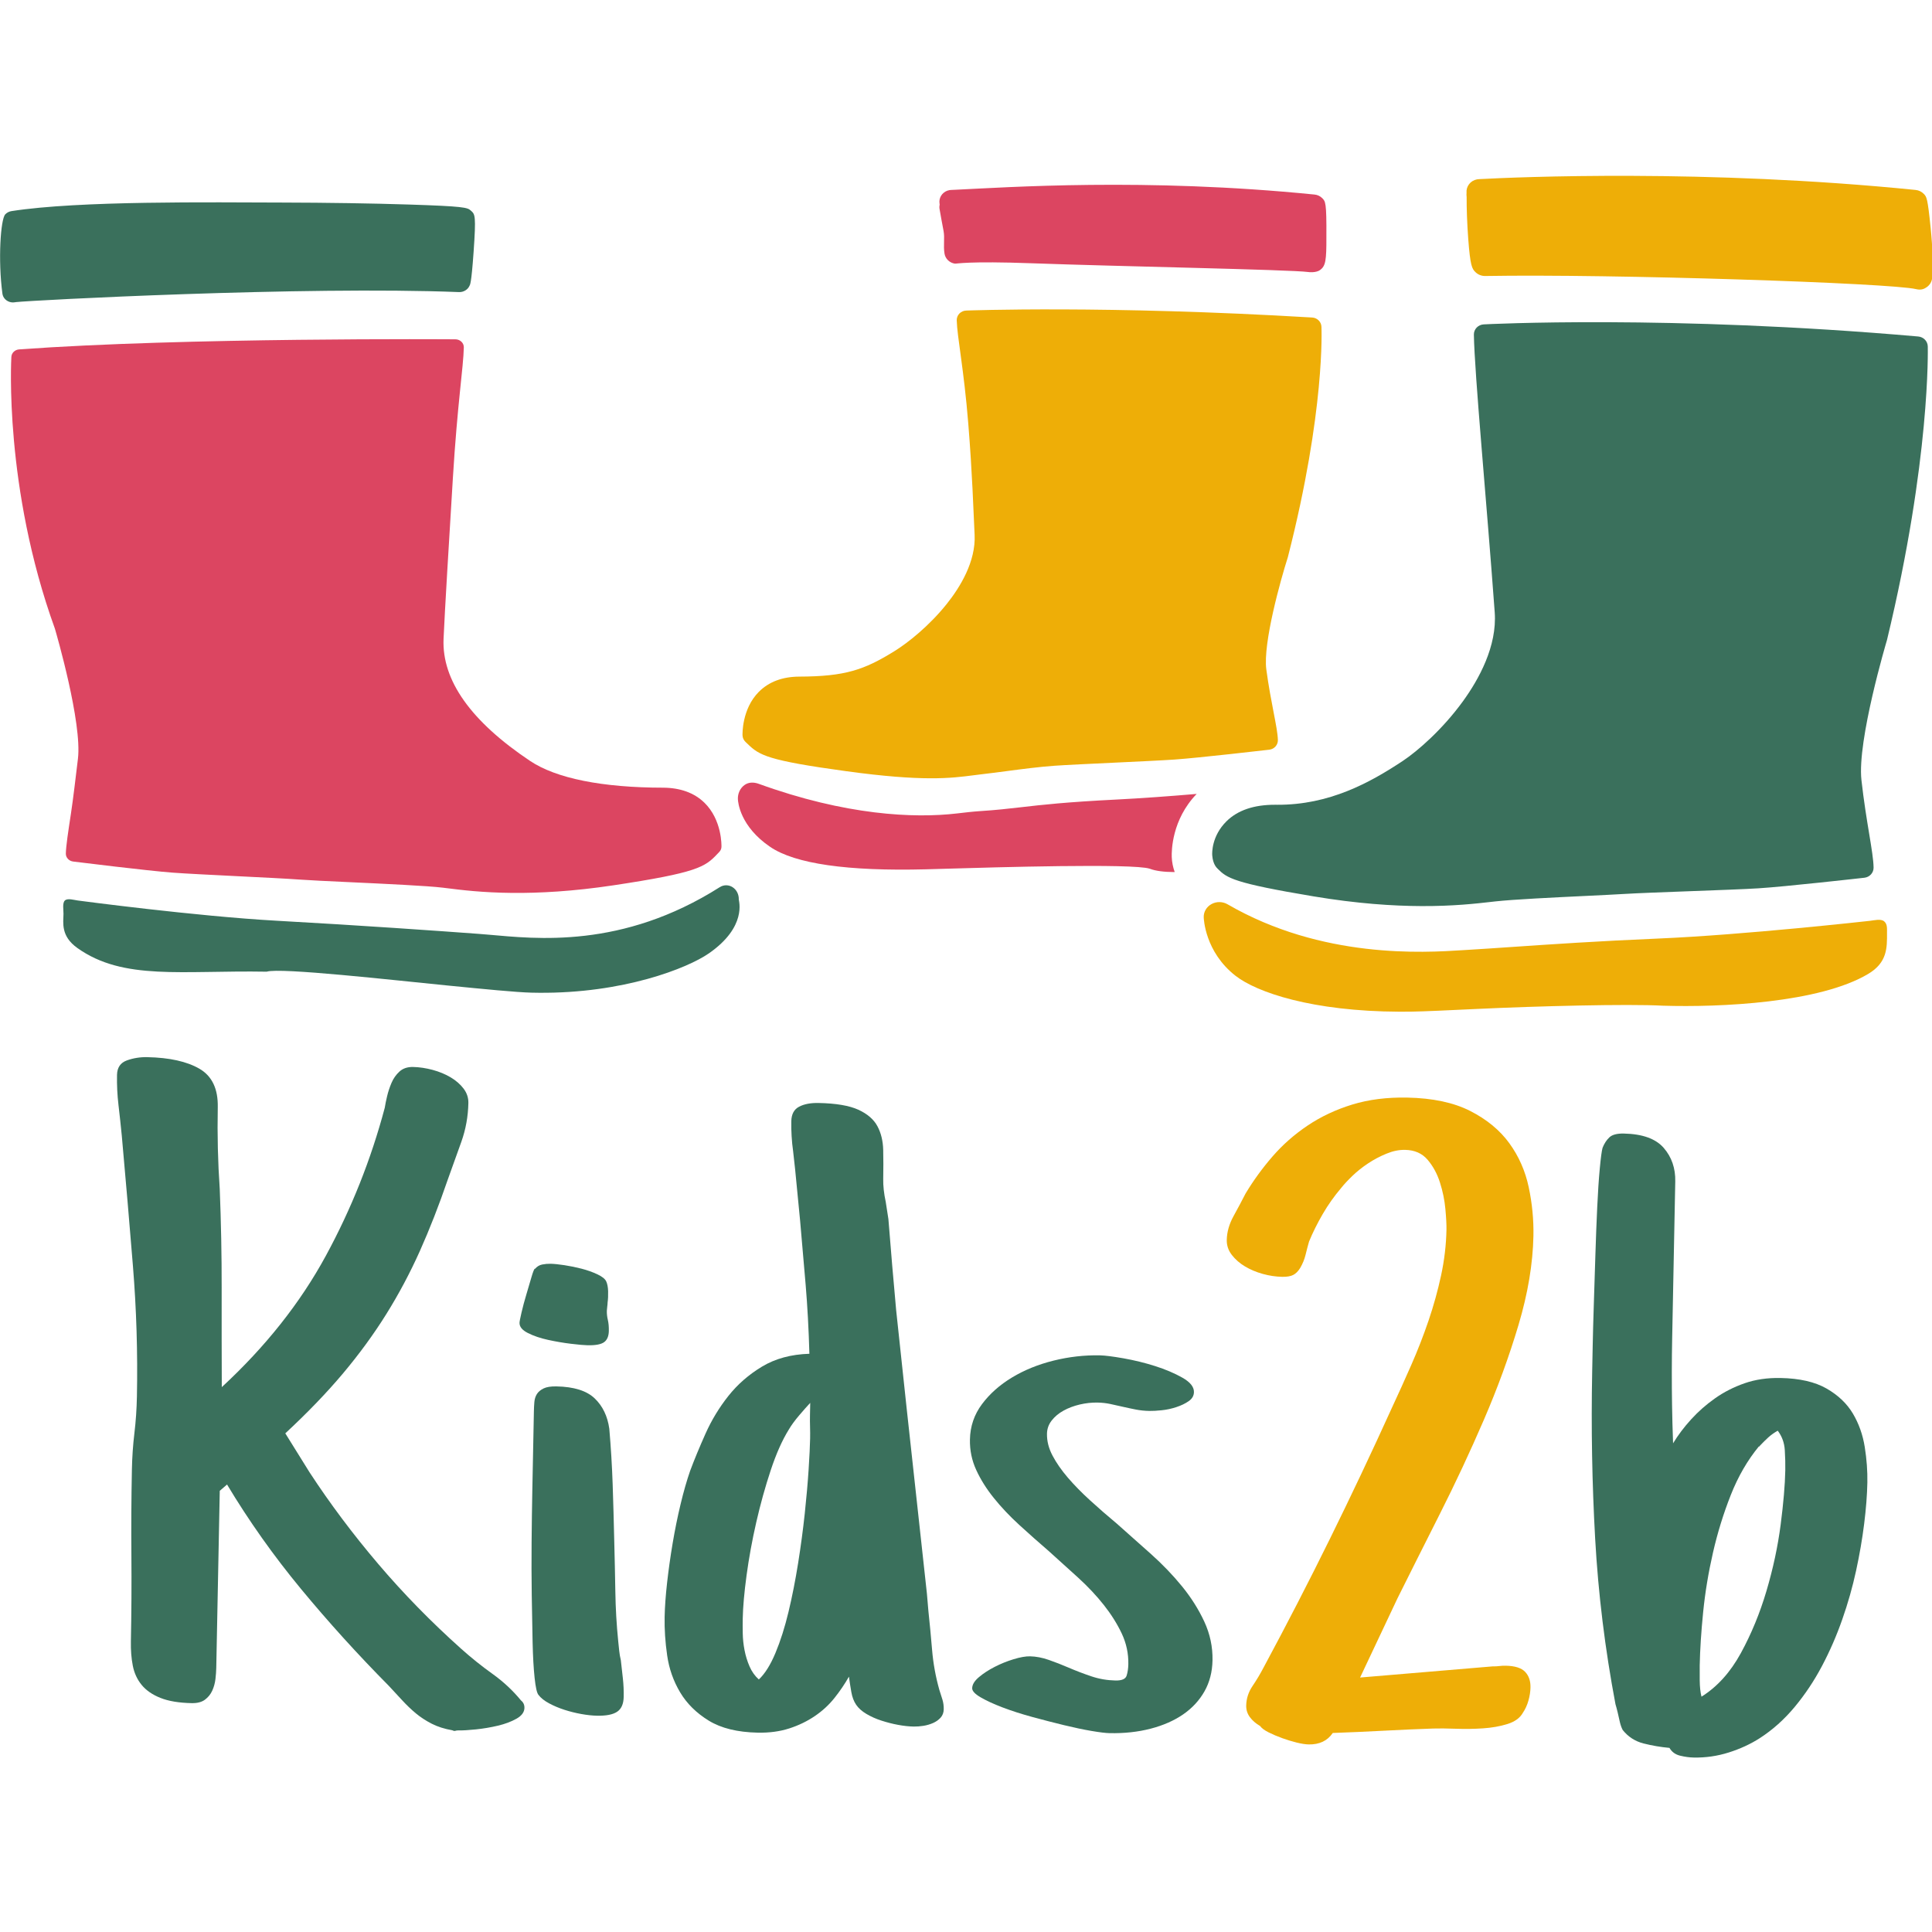
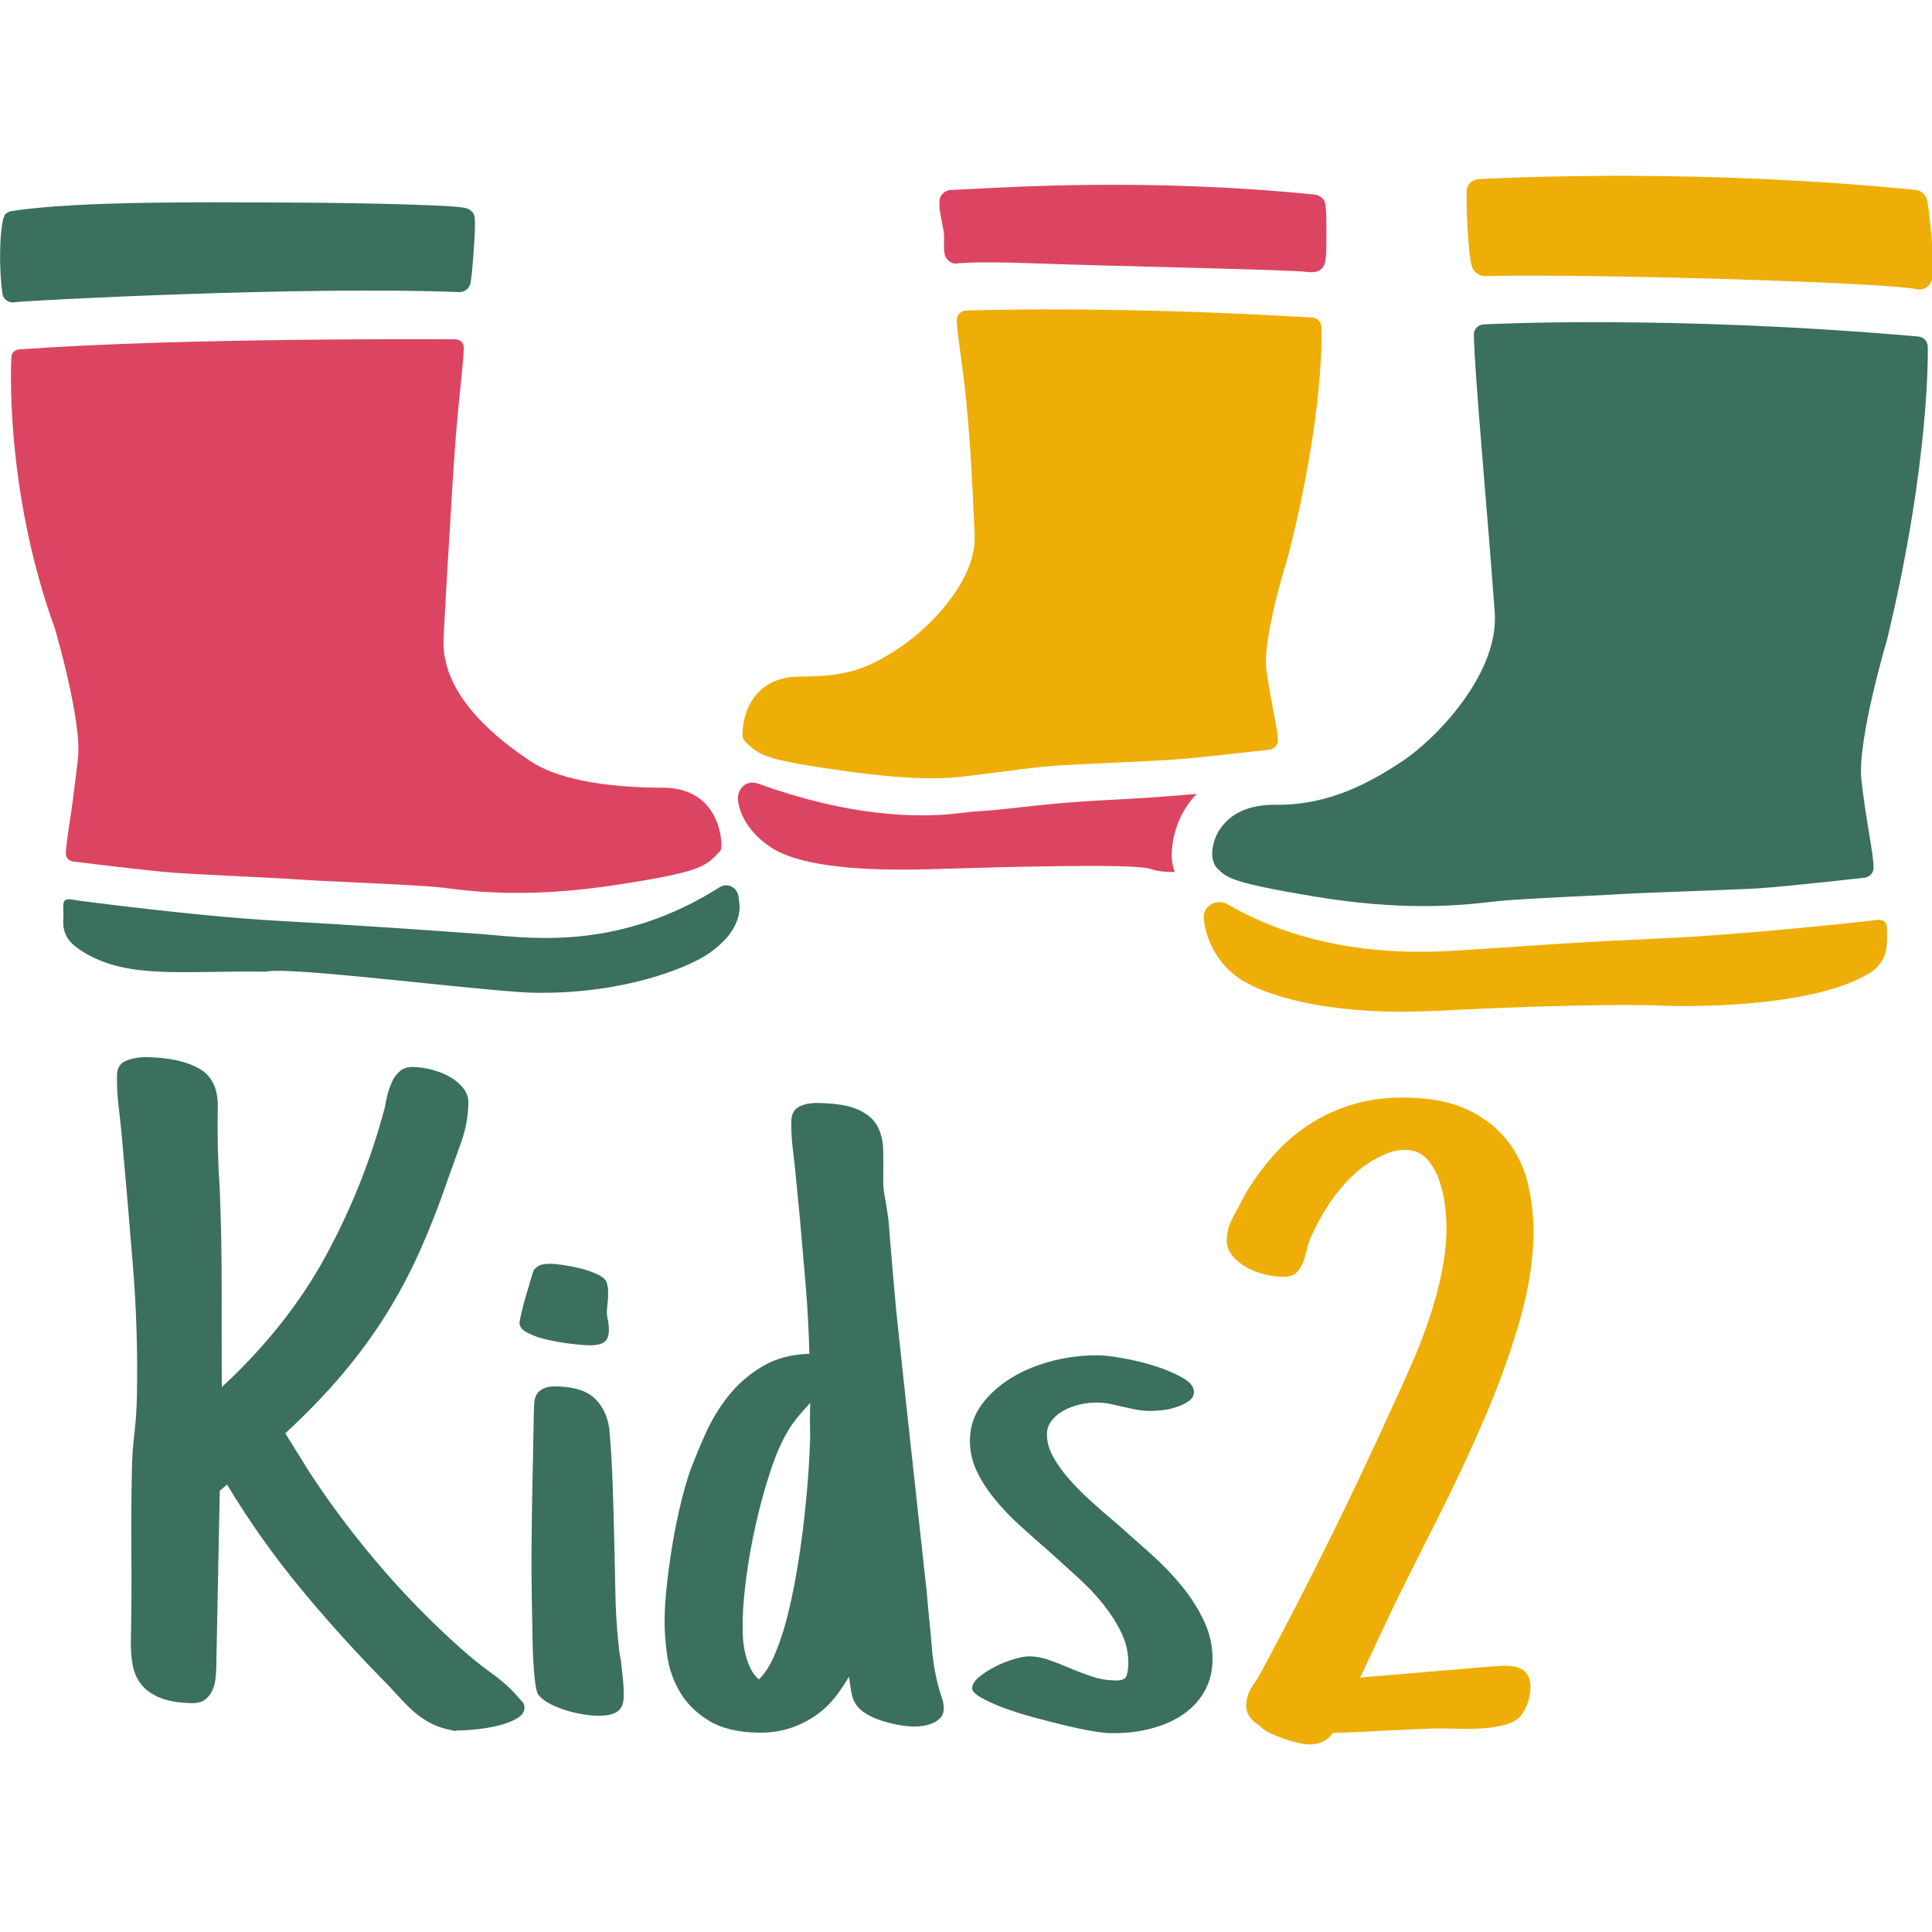
<svg xmlns="http://www.w3.org/2000/svg" id="svg4615" width="1024" height="1024" version="1.1" viewBox="0 0 1024 1024" xml:space="preserve">
  <defs id="defs4619">
    <clipPath id="clip2-9">
      <rect id="rect6937" width="384" height="384" />
    </clipPath>
    <clipPath id="clip3-8">
      <path id="path6943" d="m0.75 0.75h384.5v384.5h-384.5z" />
    </clipPath>
    <clipPath id="clip4-6">
      <path id="path6946" d="m1 1h384v384.25h-384z" />
    </clipPath>
    <clipPath id="clip6-5">
      <path id="path6954" d="m0.066 0.031h383.93v384.01h-383.93z" />
    </clipPath>
    <clipPath id="clip5-7">
      <rect id="rect6957" width="384" height="385" />
    </clipPath>
    <g id="surface49451" clip-path="url(#clip5-7)" />
    <clipPath id="clip8-6">
      <path id="path6970" d="m0.02 0.07h383.82v383.75h-383.82z" />
    </clipPath>
    <clipPath id="clip7-2">
      <rect id="rect6973" width="384" height="384" />
    </clipPath>
    <g id="surface49454" clip-path="url(#clip7-2)" />
    <clipPath id="clip9-7">
      <path id="path6981" d="m136 0.75h2v384.5h-2z" />
    </clipPath>
    <clipPath id="clip11-03">
      <path id="path6989" d="m0.75 0.75h0.5v384.5h-0.5z" />
    </clipPath>
    <clipPath id="clip10-9">
-       <rect id="rect6992" width="2" height="386" />
-     </clipPath>
+       </clipPath>
    <g id="surface49457" clip-path="url(#clip10-9)" />
    <clipPath id="clip12-99">
      <path id="path7000" d="m192 0.75h2v384.5h-2z" />
    </clipPath>
    <clipPath id="clip14-1">
-       <path id="path7008" d="m0.75 0.75h0.5v384.5h-0.5z" />
-     </clipPath>
+       </clipPath>
    <clipPath id="clip13-7">
-       <rect id="rect7011" width="2" height="386" />
-     </clipPath>
+       </clipPath>
    <g id="surface49460" clip-path="url(#clip13-7)" />
    <clipPath id="clip15-2">
      <path id="path7019" d="m248 0.75h2v384.5h-2z" />
    </clipPath>
    <clipPath id="clip17-3">
      <path id="path7027" d="m0.828 0.75h0.5v384.5h-0.5z" />
    </clipPath>
    <clipPath id="clip16-6">
      <rect id="rect7030" width="2" height="386" />
    </clipPath>
    <g id="surface49463" clip-path="url(#clip16-6)" />
    <clipPath id="clip18-5">
      <path id="path7038" d="m0.75 136h384.25v2h-384.25z" />
    </clipPath>
    <clipPath id="clip20-5">
      <path id="path7046" d="m0.898 0.898h383.93v0.203h-383.93z" />
    </clipPath>
    <clipPath id="clip19-8">
      <rect id="rect7049" width="385" height="2" />
    </clipPath>
    <g id="surface49466" clip-path="url(#clip19-8)" />
    <clipPath id="clip21-1">
      <path id="path7057" d="m0.75 192h384.25v2h-384.25z" />
    </clipPath>
    <clipPath id="clip23">
-       <path id="path7065" d="m0.898 0.898h383.93v0.203h-383.93z" />
-     </clipPath>
+       </clipPath>
    <clipPath id="clip22-4">
      <rect id="rect7068" width="385" height="2" />
    </clipPath>
    <g id="surface49469" clip-path="url(#clip22-4)" />
    <clipPath id="clip24">
      <path id="path7076" d="m0.75 248h384.25v2h-384.25z" />
    </clipPath>
    <clipPath id="clip26">
      <path id="path7084" d="m0.75 0.75h384.23v0.5h-384.23z" />
    </clipPath>
    <clipPath id="clip25">
      <rect id="rect7087" width="385" height="2" />
    </clipPath>
    <g id="surface49471" clip-path="url(#clip25)" />
    <clipPath id="clip1-7">
      <rect id="rect7095" width="386" height="386" />
    </clipPath>
    <g id="surface49444" clip-path="url(#clip1-7)" />
    <clipPath id="clip1-58">
      <path id="path4485" d="m462 0h146.92v36h-146.92z" />
    </clipPath>
    <clipPath id="clip2-1">
-       <path id="path4488-4" d="m501 301h88v197.36h-88z" />
-     </clipPath>
+       </clipPath>
  </defs>
  <g id="g4623" transform="matrix(1.333 0 0 -1.333 0 1024)">
    <g id="layer1" transform="matrix(3.575 0 0 -3.575 400.22 726.92)">
      <g id="surface2596" transform="matrix(.353 0 0 .353 -111.94 8.012)">
        <path id="path4493" d="m221.88 197.48c-3.207-3.109-7.609-4.668-12.969-4.703-19.238-0.012-33.715-2.949-41.883-8.402-18.684-12.48-27.871-25.434-27.301-38.504 0.398-9.086 1.688-30.246 2.938-50.707 1.438-23.531 3.301-34.715 3.445-41.109 0.016-0.664-0.254-1.309-0.75-1.789-0.492-0.477-1.172-0.75-1.883-0.758-0.852-0.008-85.531-0.625-137.49 3.18-1.336 0.098-2.383 1.121-2.434 2.379-0.023 0.555-2.391 41.109 13.719 85.617 0.457 1.555 8.621 29.648 7.254 41-0.676 5.59-1.504 12.688-2.223 17.406-0.855 5.586-1.527 10-1.586 12.43-0.031 1.27 0.965 2.359 2.309 2.527 0.957 0.117 23.504 2.918 31.406 3.504 3.992 0.297 12.172 0.703 20.078 1.098 7.875 0.387 16.016 0.793 19.945 1.086 3.016 0.223 8.953 0.5 15.832 0.82 10.883 0.508 24.422 1.141 29.254 1.734l1.301 0.16c4.328 0.547 11.129 1.402 20.586 1.484 8.453 0.074 19.035-0.469 31.863-2.402 26.219-3.949 28.809-5.746 32.621-9.793 0.215-0.227 0.438-0.465 0.68-0.711 0.426-0.434 0.672-1 0.691-1.594 0.012-0.344 0.223-8.492-5.402-13.953" fill="#dc4561" />
        <path id="path4495" d="m230.81 224.14c-1.246-0.809-2.801-0.816-4.055-0.023-30.863 19.586-58.133 16.238-72.789 14.98-1.191-0.102-2.293-0.199-3.305-0.273-12.305-0.91-36.926-2.656-63.531-4.129-25.324-1.402-62.324-6.328-62.691-6.379-1.121-0.148-3.172-0.797-4.023 0-0.852 0.801-0.422 2.977-0.441 4.199-0.047 2.844-0.898 7.023 4.375 10.777 14.504 10.332 32.941 6.988 59.648 7.457 4.258-1.359 39.77 2.656 56.871 4.344 11.66 1.152 21.727 2.144 26.531 2.266 0.762 0.019 1.512 0.031 2.266 0.035 26.699 0.242 46.91-7.723 53.691-12.441 12.062-8.391 9.371-16.531 9.387-16.949 0.055-1.574-0.688-3.055-1.934-3.863" fill="#3a705c" />
        <path id="path4497" d="m148.48 11.094c-0.07-0.066-0.141-0.129-0.215-0.188-1.016-0.934-2.285-1.316-19.535-1.867-11.617-0.371-25.754-0.59-39.801-0.621-22.375-0.047-64.086-0.629-85.348 2.699-0.754 0.121-1.441 0.477-1.949 1.012-1.477 1.559-2.324 14.418-0.898 24.996 0.02 0.152 0.051 0.309 0.098 0.461 0.414 1.375 1.746 2.293 3.211 2.305 0.23 0 0.465-0.02 0.695-0.062 0.062-0.012 0.125-0.023 0.188-0.039 5.203-0.586 90.773-5.094 139.7-3.16 1.348 0.043 2.68-0.715 3.234-1.902 0.195-0.41 0.598-0.332 1.332-10.758 0.805-11.438 0.426-11.801-0.707-12.875" fill="#3a705c" />
        <path id="path4499" d="m296.04 9.023c-0.105 0.461-0.125 0.941-0.039 1.43 0.422 2.477 0.844 4.695 1.262 6.91 0.43 2.266-0.125 4.609 0.305 7.172 0.273 1.613 1.586 2.875 3.25 3.125 0.527 0.078 3.949-0.859 24.387-0.109 26.531 0.977 81.266 1.984 86.965 2.754 0.129 0.039 2.496 0.301 3.758-0.652 1.699-1.281 1.988-2.957 1.953-10.391 0.07-10.879-0.285-11.23-1.34-12.262-0.633-0.621-1.473-1.012-2.367-1.102-53.445-5.367-97.32-2.242-113.27-1.508-0.488 0.023-0.824 0.039-1.004 0.043-0.496-0.008-0.992 0.074-1.477 0.254-1.711 0.637-2.719 2.352-2.418 4.106l0.039 0.23" fill="#dc4561" />
        <g id="g4503" clip-path="url(#clip1-58)">
          <path id="path4501" d="m462.05 5.449c-4e-3 -0.027-4e-3 -0.059-8e-3 -0.086-0.188-2.023 1.223-3.852 3.273-4.25 0.238-0.043 0.473-0.07 0.707-0.074l0.387-0.02c11.281-0.598 70.93-3.246 137.12 3.426 1.004 0.102 1.934 0.555 2.617 1.277 0.848 0.898 1.168 1.234 2.117 10.637 0.656 6.508 0.816 11.828 0.48 15.809-0.102 1.156-0.719 2.215-1.691 2.894-0.707 0.492-1.668 1.047-3.371 0.633-7.902-1.926-95.863-4.828-135.76-4.137-1.168 0.016-2.254-0.43-3.047-1.195-1.105-1.062-1.664-1.957-2.305-10.59-0.34-4.602-0.527-9.605-0.496-13.133l-0.035-0.398c-0.027-0.27-0.023-0.531 8e-3 -0.793" fill="#eeae07" />
        </g>
        <path id="path4505" d="m386.39 203.38c3.523-3.492 8.695-5.25 15.371-5.223 0.227 0 0.453 4e-3 0.68 4e-3 16.324 0.066 29.086-6.91 39.434-13.762 4.762-3.152 12.605-9.988 19.039-18.859 4.996-6.891 10.785-17.344 10.004-28.02-2.57-35.203-6.367-75.109-6.566-87.492-0.027-1.707 1.336-3.125 3.094-3.223 0.578-0.031 58.504-3.07 136.91 3.816 1.691 0.148 2.996 1.523 3.008 3.168 0 0.473 0.902 35.434-12.848 92.438-0.012 0.055-0.027 0.113-0.047 0.164-0.09 0.316-9.395 31.535-8.008 43.992 0.738 6.602 1.676 12.297 2.43 16.871 0.785 4.769 1.355 8.215 1.395 10.695 0.027 1.633-1.227 3.016-2.898 3.203-1.016 0.113-24.977 2.812-33.379 3.332-4.246 0.266-12.93 0.586-21.328 0.898-8.359 0.309-17 0.629-21.164 0.887-2.688 0.164-6.863 0.367-11.699 0.602-10.312 0.496-23.141 1.117-28.781 1.746l-1.375 0.156c-4.602 0.523-11.82 1.352-21.844 1.309-9.008-0.035-20.277-0.773-33.945-3.055-25.359-4.231-27.324-5.789-30.215-8.676-0.402-0.402-1.512-1.441-1.742-4.219-0.074-0.859-0.164-6.152 4.477-10.754" fill="#3a705c" />
        <path id="path4507" d="m369.16 214.59c-0.066-1.918 0.016-11.746 7.852-19.848-8.551 0.723-17.355 1.375-25.094 1.762-16.184 0.812-23.648 1.672-30.234 2.43-4.164 0.477-7.758 0.891-12.984 1.23-2.219 0.145-4.652 0.43-7.227 0.73-13.508 1.586-35.105 0.586-62.426-9.328-1.551-0.562-3.195-0.59-4.539 0.398-1.344 0.984-2.121 2.668-2.047 4.434 0.043 0.961 0.668 8.578 10.203 15.051 7.824 5.312 24.32 7.684 49.031 7.047 1.723-0.043 4.051-0.113 6.824-0.195 14.453-0.426 58.426-1.727 63.699 4e-3 1.883 0.73 4.582 1.043 7.672 1.055 0.066 0 0.133-4e-3 0.199-4e-3 -0.543-1.523-0.871-3.125-0.93-4.766" fill="#dc4561" />
        <path id="path4509" d="m239.05 162.59c3.144-3.168 7.441-4.785 12.773-4.809 14.469-0.051 20.398-2.125 29.844-7.945 4.41-2.719 11.07-8.051 16.539-14.875 4.266-5.32 9.262-13.438 8.84-21.887-0.422-8.348-0.676-18.617-2-35.09-1.367-16.988-3.484-27.152-3.633-32.461-0.019-0.801 0.285-1.578 0.855-2.156 0.574-0.574 1.359-0.91 2.188-0.922 0.438-0.008 44.152-1.68 108.95 2.195 1.621 0.098 2.894 1.387 2.926 2.961 4e-3 0.375 1.238 26.297-10.574 72.488-0.012 0.055-0.027 0.109-0.047 0.164-2.25 7.031-7.848 27.07-6.754 35.266 0.711 5.293 1.594 9.859 2.301 13.527 0.746 3.863 1.285 6.656 1.344 8.707 0.043 1.551-1.137 2.875-2.723 3.059-0.906 0.105-22.246 2.574-29.73 3.094-3.789 0.266-11.543 0.633-19.043 0.988-7.438 0.348-15.129 0.711-18.832 0.969-4.816 0.34-10.062 1.027-15.137 1.695-2.723 0.355-5.414 0.711-8.012 1.008-0.816 0.094-1.633 0.199-2.477 0.309-3.527 0.457-7.492 0.969-13.645 0.941-6.07-0.023-14.277-0.574-26.305-2.219-24.965-3.414-27.473-5.016-31.191-8.629-0.199-0.195-0.406-0.395-0.633-0.605-0.578-0.543-0.918-1.281-0.949-2.062-0.012-0.336-0.246-8.293 5.125-13.711" fill="#eeae07" />
        <path id="path4511" d="m381.7 229.44c1.562-0.848 3.492-0.82 5.035 0.074 29.805 17.285 61.934 15.238 74.023 14.465l1.68-0.105c4.332-0.258 9.035-0.578 14.246-0.934 11.922-0.812 26.758-1.828 45.883-2.637 26.871-1.137 66.176-5.535 66.57-5.578 1.395-0.16 3.43-0.715 4.488 0.168 1.055 0.883 0.883 2.316 0.891 3.652 0.035 4.719 0.066 9.316-5.871 12.875-15.348 9.199-46.887 10.598-64.68 10.047-11.203-0.613-39.922 0.133-58.625 1.02-8.93 0.426-16.645 0.789-20.699 0.852-1.273 0.019-2.519 0.023-3.754 0.019-27.477-0.113-44.922-6.07-51.652-11.328-9.625-7.519-9.992-18.008-10.004-18.453-0.039-1.703 0.906-3.293 2.469-4.137" fill="#eeae07" />
        <path id="path4513" d="m165.21 482.7c-0.027 1.348-0.863 2.488-2.512 3.418-1.645 0.93-3.602 1.664-5.867 2.199-2.266 0.535-4.562 0.922-6.883 1.164-2.324 0.242-4.176 0.352-5.551 0.324-0.375-8e-3 -0.691 0.035-0.941 0.125-0.254 0.09-0.566 0.039-0.938-0.16-2.5-0.438-4.676-1.129-6.535-2.082-1.859-0.953-3.531-2.047-5.008-3.277-1.48-1.234-2.894-2.59-4.246-4.059-1.348-1.473-2.758-2.996-4.231-4.566-9.828-9.926-19.055-20.109-27.68-30.543-8.629-10.434-16.398-21.402-23.312-32.914l-2.293 1.98-1.102 55.777c-0.02 1.062-0.109 2.238-0.258 3.535-0.152 1.301-0.492 2.523-1.012 3.668-0.523 1.145-1.297 2.094-2.312 2.848-1.02 0.75-2.402 1.109-4.156 1.074-4.008-0.082-7.285-0.625-9.832-1.641-2.551-1.012-4.527-2.379-5.934-4.094-1.406-1.711-2.34-3.731-2.793-6.055-0.457-2.32-0.656-4.875-0.602-7.672 0.18-9.055 0.23-18.066 0.16-27.031-0.078-8.965-0.023-17.973 0.156-27.027 0.078-3.949 0.34-7.801 0.793-11.551 0.449-3.75 0.711-7.598 0.789-11.547 0.273-13.777-0.148-27.492-1.258-41.152-1.109-13.66-2.277-27.344-3.512-41.055-0.312-3.184-0.656-6.371-1.031-9.559-0.379-3.188-0.531-6.371-0.469-9.551 0.047-2.312 1.074-3.832 3.098-4.566 2.016-0.73 4.152-1.074 6.406-1.031 7.016 0.141 12.5 1.355 16.469 3.652 3.961 2.297 5.887 6.332 5.773 12.109-0.172 8.77 0.035 17.352 0.621 25.746 0.418 10.512 0.621 20.926 0.605 31.238-0.016 10.312-0.004 20.719 0.039 31.223 13.785-12.738 24.703-26.52 32.766-41.348 8.059-14.824 14.254-30.387 18.586-46.688 0.141-0.957 0.387-2.16 0.727-3.598 0.34-1.441 0.809-2.852 1.402-4.238 0.59-1.383 1.426-2.574 2.512-3.566 1.082-0.988 2.5-1.465 4.258-1.434 2 0.043 4.062 0.348 6.184 0.918 2.117 0.574 4.012 1.359 5.684 2.356 1.672 0.996 3.027 2.18 4.066 3.547 1.035 1.371 1.539 2.875 1.508 4.512-0.082 4.242-0.82 8.32-2.215 12.242-1.395 3.926-2.82 7.898-4.277 11.914-2.789 8.141-5.727 15.645-8.805 22.523-3.082 6.879-6.594 13.484-10.539 19.812-3.949 6.336-8.488 12.555-13.617 18.672-5.133 6.113-11.211 12.426-18.227 18.938l7.648 12.293c6.445 9.863 13.648 19.473 21.609 28.832 7.957 9.363 16.676 18.281 26.156 26.754 3.199 2.859 6.5 5.504 9.898 7.93 3.394 2.43 6.379 5.211 8.949 8.344 0.742 0.594 1.102 1.375 1.082 2.336" fill="#3a705c" />
        <path id="path4515" d="m196.48 479.27c-0.047 2.215-0.734 3.766-2.066 4.656-1.332 0.891-3.441 1.305-6.32 1.246-1.504-0.027-3.16-0.207-4.969-0.531-1.812-0.324-3.59-0.77-5.332-1.332s-3.356-1.246-4.844-2.047c-1.488-0.801-2.598-1.691-3.332-2.668-0.488-0.59-0.891-2.379-1.207-5.371-0.316-2.996-0.527-6.711-0.629-11.145-0.098-4.434-0.188-9.402-0.27-14.895-0.078-5.496-0.094-11.035-0.047-16.625 0.047-5.59 0.125-11.031 0.227-16.332 0.105-5.297 0.199-9.922 0.277-13.871l0.219-11.129c0.019-0.961 0.066-1.926 0.148-2.887 0.082-0.961 0.348-1.801 0.801-2.516 0.453-0.715 1.156-1.301 2.106-1.766 0.949-0.461 2.297-0.676 4.051-0.641 5.512 0.105 9.527 1.367 12.047 3.777 2.519 2.414 4.055 5.598 4.606 9.559 0.508 5.891 0.863 11.754 1.062 17.586 0.195 5.836 0.359 11.742 0.496 17.719 0.141 5.402 0.258 10.727 0.344 15.98 0.082 5.258 0.383 10.488 0.91 15.703 0.102 1.062 0.207 2.078 0.316 3.043 0.102 0.965 0.273 1.934 0.504 2.898 0.211 1.934 0.426 3.84 0.641 5.727 0.211 1.883 0.301 3.836 0.262 5.859zm-4.68-115.31c-0.035 1.641-0.527 2.809-1.48 3.512-0.953 0.703-2.684 1.031-5.188 0.984-1.125-0.023-2.879-0.18-5.254-0.465-2.375-0.285-4.777-0.695-7.207-1.227-2.434-0.531-4.551-1.246-6.348-2.152-1.801-0.902-2.688-1.977-2.664-3.231 8e-3 -0.383 0.219-1.465 0.629-3.242 0.41-1.773 0.918-3.668 1.523-5.68 0.602-2.012 1.137-3.828 1.609-5.461 0.469-1.625 0.832-2.535 1.086-2.727v0.145c0.641-0.754 1.398-1.223 2.281-1.398 0.879-0.176 1.758-0.254 2.637-0.238 1.125 0.023 2.594 0.176 4.406 0.449 1.809 0.277 3.621 0.648 5.43 1.117 1.805 0.473 3.453 1.059 4.945 1.762 1.488 0.703 2.414 1.445 2.773 2.223 0.359 0.781 0.559 1.816 0.598 3.121 0.035 1.301-0.019 2.481-0.164 3.539-8e-3 0.383-0.051 0.844-0.121 1.371-0.074 0.527-0.113 0.938-0.117 1.227-0.012 0.48 8e-3 0.965 0.062 1.445 0.055 0.484 0.137 0.969 0.254 1.449 0.113 0.488 0.195 1.016 0.25 1.598 0.051 0.578 0.07 1.207 0.059 1.879" fill="#3a705c" />
        <path id="path4517" d="m255.22 397.74c0.019-1.059 0.012-2.238-0.023-3.543-0.039-1.301-0.047-2.531-0.023-3.688l0.078-3.898c-0.898 0.945-2.051 2.25-3.461 3.906-1.41 1.66-2.504 3.156-3.281 4.488-2.07 3.332-3.973 7.609-5.703 12.824-1.734 5.223-3.25 10.684-4.555 16.391-1.305 5.711-2.32 11.277-3.055 16.711-0.734 5.43-1.137 9.977-1.207 13.637-0.027 1.348-0.027 2.891 4e-3 4.625 0.027 1.734 0.211 3.496 0.555 5.289 0.34 1.789 0.867 3.508 1.586 5.16 0.719 1.656 1.695 3.023 2.926 4.106 1.914-1.789 3.664-4.574 5.242-8.352 1.578-3.777 2.945-8.086 4.106-12.93s2.168-9.953 3.027-15.336c0.855-5.379 1.555-10.594 2.094-15.645 0.539-5.047 0.941-9.668 1.215-13.855 0.27-4.184 0.43-7.481 0.477-9.891zm42.102 85.398c-0.023 1.062-0.352 1.945-0.992 2.656-0.641 0.707-1.434 1.27-2.383 1.684-0.949 0.418-1.957 0.707-3.023 0.883-1.07 0.172-2.106 0.246-3.106 0.227-1.504-0.027-3.129-0.207-4.875-0.531-1.75-0.32-3.492-0.77-5.234-1.332-1.746-0.559-3.328-1.27-4.754-2.117-1.422-0.844-2.5-1.805-3.231-2.883-0.73-1.07-1.238-2.406-1.52-4.004-0.281-1.598-0.531-3.211-0.75-4.856-1.297 2.285-2.812 4.519-4.547 6.703-1.734 2.184-3.809 4.094-6.223 5.731-2.41 1.637-5.102 2.938-8.062 3.891-2.965 0.953-6.262 1.395-9.891 1.324-6.387-0.129-11.531-1.387-15.43-3.777-3.898-2.387-6.914-5.363-9.035-8.922-2.121-3.559-3.488-7.441-4.09-11.648-0.609-4.203-0.871-8.23-0.797-12.086 0.062-3.176 0.324-6.785 0.777-10.824 0.457-4.039 1.035-8.172 1.746-12.398 0.711-4.227 1.543-8.328 2.5-12.312 0.953-3.977 1.961-7.5 3.027-10.562 1.32-3.539 2.934-7.434 4.836-11.688 1.898-4.25 4.297-8.203 7.188-11.855 2.891-3.652 6.426-6.742 10.613-9.262 4.184-2.519 9.156-3.867 14.926-4.043-0.223-7.809-0.617-15.02-1.172-21.633-0.559-6.609-1.145-13.395-1.758-20.344l-1.562-16.078-0.641-5.797c-0.223-1.543-0.379-3.113-0.469-4.707-0.098-1.59-0.129-3.156-0.098-4.699 0.043-2.215 0.855-3.742 2.441-4.578 1.582-0.836 3.625-1.23 6.129-1.18 5.512 0.109 9.691 0.82 12.551 2.125 2.856 1.312 4.856 3.039 6.004 5.18 1.148 2.144 1.758 4.637 1.828 7.481 0.066 2.848 0.07 5.906 8e-3 9.18-0.043 2.121 0.219 4.535 0.797 7.242l0.832 5.367 1.211 14.77c0.207 2.316 0.41 4.633 0.617 6.949 0.203 2.316 0.406 4.637 0.613 6.953l3.332 31.145 6.367 58.238 0.457 5.359c0.422 3.961 0.812 8.062 1.168 12.309 0.355 4.25 1.117 8.457 2.289 12.621 0.355 1.07 0.68 2.09 0.973 3.059 0.293 0.969 0.43 1.984 0.41 3.043" fill="#3a705c" />
        <path id="path4519" d="m376.15 383.21c-0.019 1.156-0.574 2.109-1.652 2.859-1.082 0.75-2.375 1.375-3.891 1.871-1.512 0.504-3.055 0.836-4.625 0.996-1.57 0.16-2.856 0.23-3.856 0.211-1.504-0.027-2.941-0.176-4.312-0.445-1.375-0.266-2.746-0.559-4.117-0.875-1.375-0.316-2.684-0.609-3.93-0.875-1.246-0.262-2.559-0.41-3.938-0.438-1.879-0.039-3.762 0.168-5.652 0.609-1.887 0.449-3.59 1.086-5.109 1.926-1.52 0.836-2.762 1.871-3.727 3.106-0.965 1.234-1.461 2.621-1.492 4.164-0.043 2.309 0.535 4.613 1.746 6.898 1.203 2.289 2.82 4.609 4.84 6.965 2.023 2.352 4.352 4.734 7.004 7.148 2.644 2.414 5.445 4.856 8.406 7.32 3.566 3.156 7.168 6.359 10.801 9.609 3.633 3.254 6.887 6.641 9.762 10.168 2.871 3.527 5.211 7.234 7.016 11.125 1.801 3.891 2.66 7.953 2.578 12.191-0.074 3.664-0.922 6.922-2.543 9.781-1.625 2.859-3.863 5.273-6.719 7.242-2.859 1.965-6.269 3.465-10.238 4.496-3.965 1.027-8.27 1.5-12.898 1.406-1.254-0.023-3.164-0.258-5.719-0.691-2.562-0.434-5.465-1.047-8.703-1.832-3.246-0.789-6.578-1.648-10.004-2.582-3.43-0.938-6.539-1.938-9.336-3.004-2.801-1.066-5.098-2.125-6.891-3.172-1.797-1.047-2.688-2.004-2.668-2.871 0.019-1.156 0.73-2.32 2.133-3.5 1.402-1.18 3.055-2.254 4.953-3.227 1.898-0.977 3.887-1.781 5.965-2.414 2.082-0.633 3.805-0.938 5.188-0.91 1.879 0.039 3.844 0.414 5.898 1.129 2.051 0.715 4.133 1.527 6.246 2.438 2.359 1.012 4.754 1.926 7.18 2.742 2.43 0.82 4.957 1.254 7.586 1.309 2.004 0.035 3.172-0.469 3.508-1.523 0.332-1.051 0.512-2.254 0.539-3.602 0.066-3.371-0.621-6.59-2.062-9.656-1.445-3.062-3.328-6.062-5.648-9-2.324-2.938-5.023-5.809-8.098-8.617-3.078-2.809-6.156-5.59-9.234-8.352-3.203-2.758-6.312-5.519-9.328-8.277-3.016-2.758-5.684-5.582-8.004-8.469-2.328-2.891-4.18-5.844-5.559-8.855-1.383-3.016-2.039-6.207-1.973-9.582 0.082-4.141 1.344-7.852 3.789-11.129 2.445-3.273 5.598-6.078 9.473-8.414 3.863-2.332 8.219-4.102 13.066-5.309 4.848-1.203 9.715-1.758 14.598-1.664 1.629 0.035 4.129 0.352 7.5 0.945 3.371 0.598 6.672 1.41 9.91 2.434 3.238 1.031 6.094 2.242 8.574 3.641 2.477 1.398 3.703 2.918 3.668 4.555" fill="#3a705c" />
        <path id="path4521" d="m482.19 476.23c-0.027 1.348-0.242 2.742-0.648 4.18-0.402 1.438-0.992 2.727-1.766 3.867-0.91 1.621-2.531 2.793-4.863 3.519-2.336 0.727-4.91 1.18-7.731 1.363-2.824 0.188-5.676 0.227-8.555 0.121-2.883-0.105-5.258-0.125-7.141-0.066-5.266 0.184-10.531 0.418-15.797 0.699-5.269 0.281-10.535 0.512-15.801 0.699-1.68 2.473-4.207 3.676-7.59 3.609-1.004-0.019-2.25-0.215-3.746-0.578-1.496-0.371-3.023-0.836-4.578-1.395-1.555-0.559-2.984-1.168-4.285-1.82-1.305-0.652-2.199-1.32-2.688-2.004-1.363-0.797-2.438-1.73-3.231-2.809-0.797-1.078-1.176-2.285-1.152-3.637 0.047-2.215 0.711-4.273 2.004-6.176 1.285-1.902 2.453-3.856 3.496-5.859 7.285-13.539 14.254-27.062 20.91-40.57 6.656-13.504 13.129-27.184 19.414-41.035 2.09-4.484 4.152-9.047 6.188-13.68 2.035-4.637 3.848-9.297 5.445-13.988 1.598-4.691 2.91-9.434 3.945-14.234 1.035-4.797 1.598-9.605 1.695-14.422 0.027-1.539-0.086-3.711-0.344-6.512-0.258-2.801-0.828-5.582-1.715-8.348-0.883-2.766-2.184-5.148-3.898-7.16-1.715-2.008-4.074-3.043-7.078-3.102-1.879-0.039-3.832 0.355-5.848 1.188-2.027 0.824-3.957 1.848-5.797 3.062-1.84 1.219-3.496 2.535-4.961 3.949-1.473 1.418-2.656 2.695-3.555 3.832-2.18 2.562-4.113 5.293-5.797 8.199-1.688 2.91-3.125 5.793-4.305 8.66-0.406 1.438-0.781 2.856-1.117 4.242-0.344 1.395-0.902 2.754-1.68 4.09-0.648 1.047-1.383 1.777-2.203 2.195-0.824 0.418-1.988 0.613-3.492 0.582-2.004-0.039-4.031-0.344-6.09-0.914-2.055-0.57-3.918-1.355-5.59-2.352-1.672-0.996-3.055-2.203-4.156-3.625-1.098-1.418-1.633-2.996-1.598-4.727 0.051-2.504 0.758-4.996 2.121-7.477s2.633-4.863 3.805-7.152c2.461-4.094 5.293-7.992 8.5-11.688 3.203-3.695 6.902-6.949 11.09-9.754 4.191-2.812 8.867-5.008 14.039-6.594 5.168-1.582 10.945-2.312 17.332-2.188 8.012 0.16 14.629 1.57 19.836 4.223 5.211 2.66 9.309 6.039 12.297 10.145 2.988 4.109 5.027 8.727 6.117 13.855 1.09 5.129 1.582 10.246 1.484 15.352-0.176 8.77-1.738 18.109-4.688 28.023-2.953 9.918-6.594 19.895-10.926 29.926-4.332 10.035-8.945 19.895-13.836 29.582-4.887 9.684-9.355 18.582-13.398 26.695l-11.766 24.922 41.789-3.516c0.75 0.016 1.441-0.019 2.066-0.102 0.629-0.082 1.32-0.117 2.07-0.105 2.879 0.059 4.902 0.699 6.07 1.926 1.168 1.23 1.73 2.856 1.691 4.879" fill="#eeae07" />
        <g id="g4525" clip-path="url(#clip2-1)">
          <path id="path4523" d="m562.47 407.85c0.039-1.93-0.016-4.051-0.156-6.367-0.145-2.312-0.887-4.352-2.227-6.113-1.145 0.652-2.129 1.355-2.957 2.109-0.832 0.758-1.691 1.605-2.586 2.551l-0.387 0.426 4e-3 -0.145c-3.594 4.363-6.547 9.461-8.852 15.293-2.309 5.836-4.184 11.895-5.621 18.176-1.438 6.285-2.473 12.531-3.094 18.734-0.625 6.203-0.984 11.812-1.086 16.82-0.019 1.059-0.019 2.625 4e-3 4.695 0.019 2.074 0.207 3.789 0.555 5.144 4.945-3.082 9.078-7.652 12.395-13.707 3.312-6.055 6.008-12.602 8.09-19.645s3.566-13.973 4.453-20.801c0.883-6.824 1.375-12.551 1.465-17.172zm25.859 3.832c-0.078 3.953-0.418 8.305-1.012 13.062-0.594 4.762-1.445 9.684-2.547 14.77-1.102 5.086-2.547 10.191-4.344 15.309-1.789 5.121-3.922 10.02-6.394 14.691-2.473 4.676-5.344 8.98-8.617 12.914-3.273 3.934-6.941 7.211-11 9.828-2.922 1.871-6.176 3.371-9.77 4.504-3.59 1.137-7.266 1.664-11.023 1.59-1.379-0.023-2.816-0.223-4.312-0.59-1.492-0.367-2.606-1.184-3.332-2.449-2.754-0.25-5.469-0.711-8.148-1.391-2.68-0.68-4.875-2.098-6.586-4.25-0.363-0.68-0.66-1.508-0.891-2.477-0.234-0.965-0.465-1.98-0.691-3.047-0.117-0.484-0.234-0.945-0.352-1.383-0.117-0.434-0.234-0.848-0.348-1.234-3.293-17.41-5.426-34.801-6.398-52.168-0.969-17.367-1.285-34.863-0.938-52.492 0.031-1.539 0.086-4.238 0.16-8.094 0.078-3.852 0.191-8.234 0.355-13.148 0.156-4.91 0.32-10.062 0.492-15.457 0.168-5.391 0.359-10.449 0.582-15.168 0.215-4.715 0.484-8.781 0.805-12.199 0.316-3.414 0.609-5.602 0.879-6.559 0.527-1.34 1.238-2.434 2.133-3.285 0.891-0.848 2.402-1.25 4.535-1.211 5.883 0.117 10.082 1.621 12.594 4.512 2.512 2.894 3.727 6.414 3.644 10.555l-0.73 37.137c-0.09 4.531-0.172 8.598-0.242 12.211-0.07 3.613-0.113 7.133-0.113 10.551-8e-3 3.422 0.019 6.938 0.074 10.555 0.051 3.613 0.16 7.641 0.324 12.078 1.555-2.574 3.449-5.086 5.691-7.551 2.242-2.461 4.758-4.676 7.555-6.644 2.793-1.969 5.894-3.547 9.305-4.734 3.406-1.184 7.172-1.734 11.309-1.652 6.008 0.117 10.84 1.223 14.496 3.32 3.652 2.094 6.418 4.731 8.301 7.898 1.879 3.168 3.125 6.688 3.738 10.555 0.609 3.867 0.887 7.582 0.816 11.145" fill="#3a705c" />
        </g>
      </g>
    </g>
  </g>
</svg>